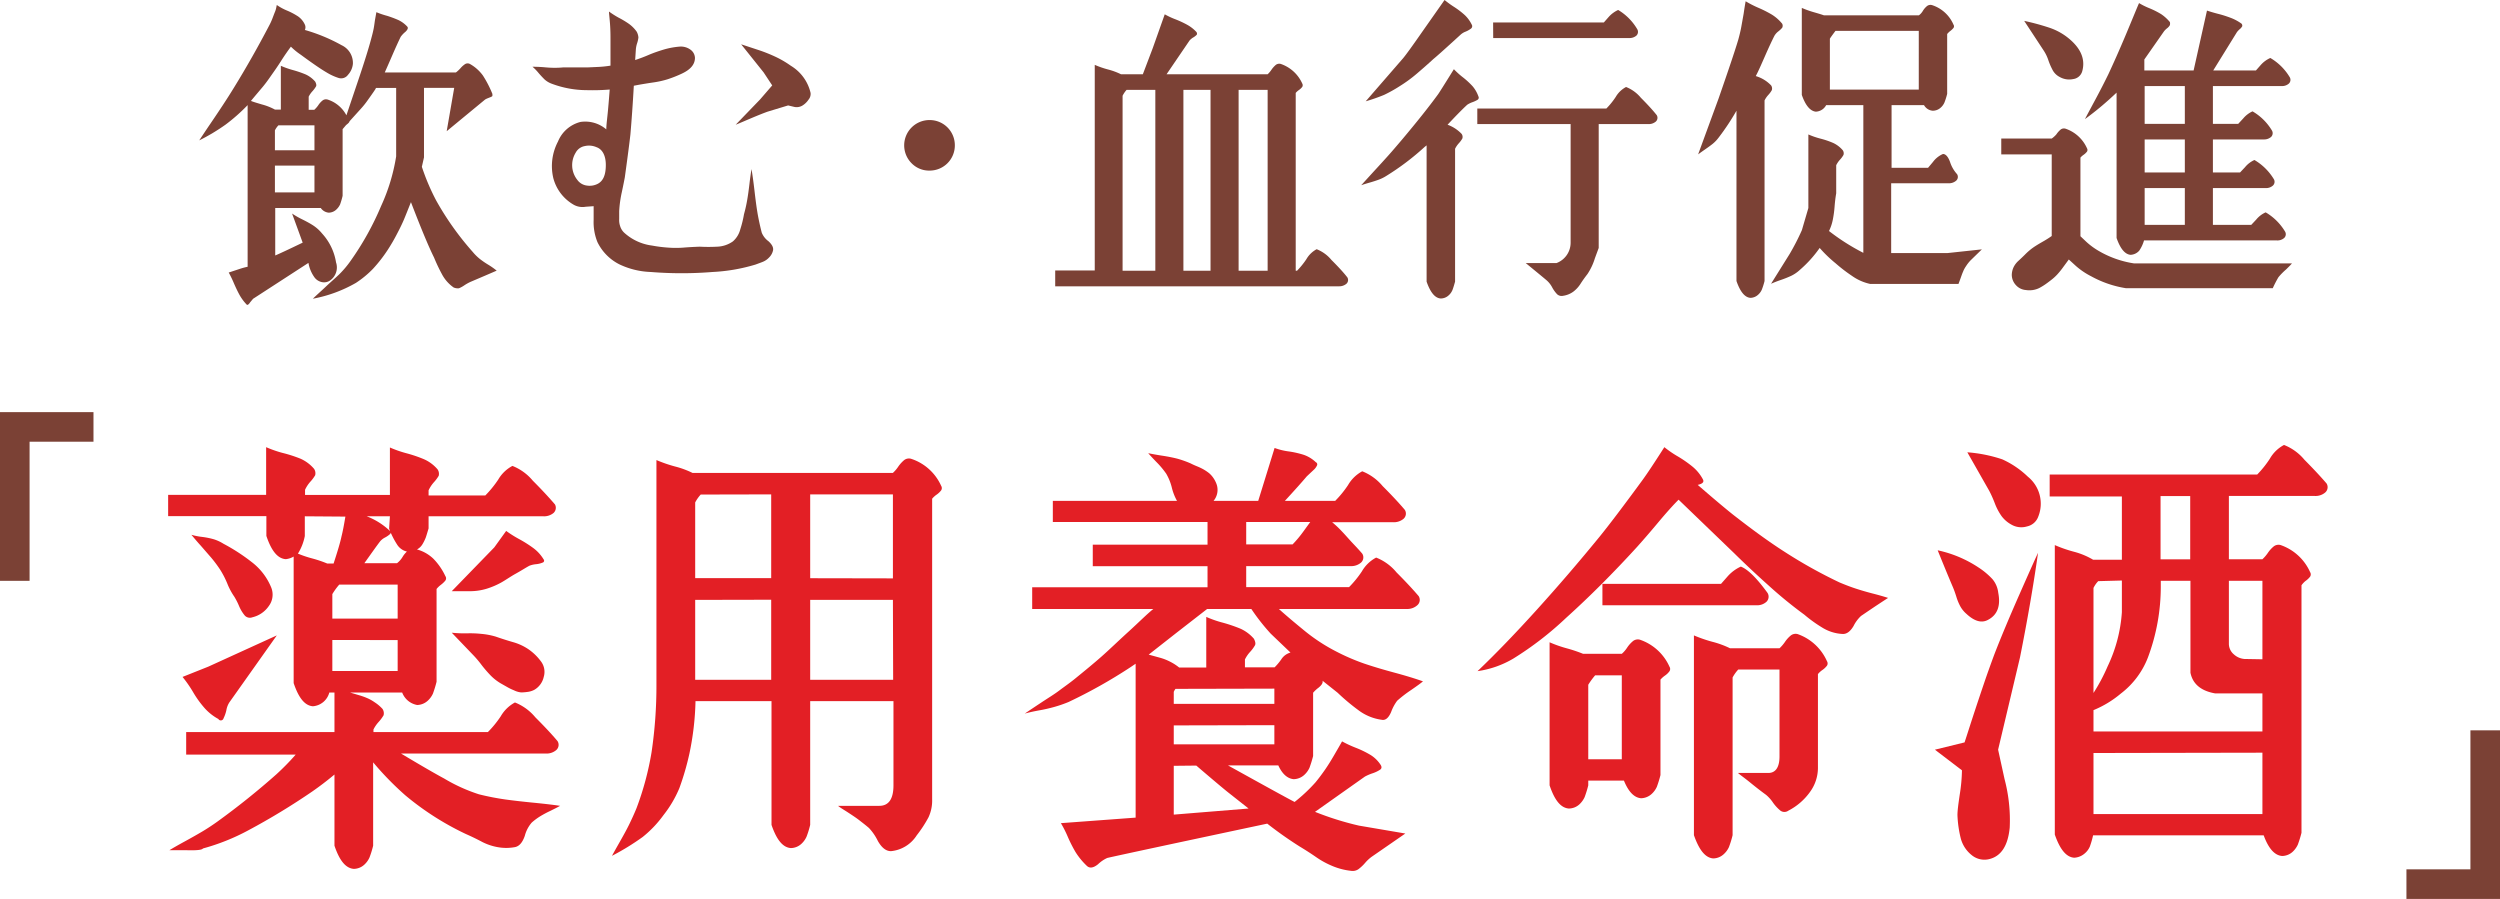
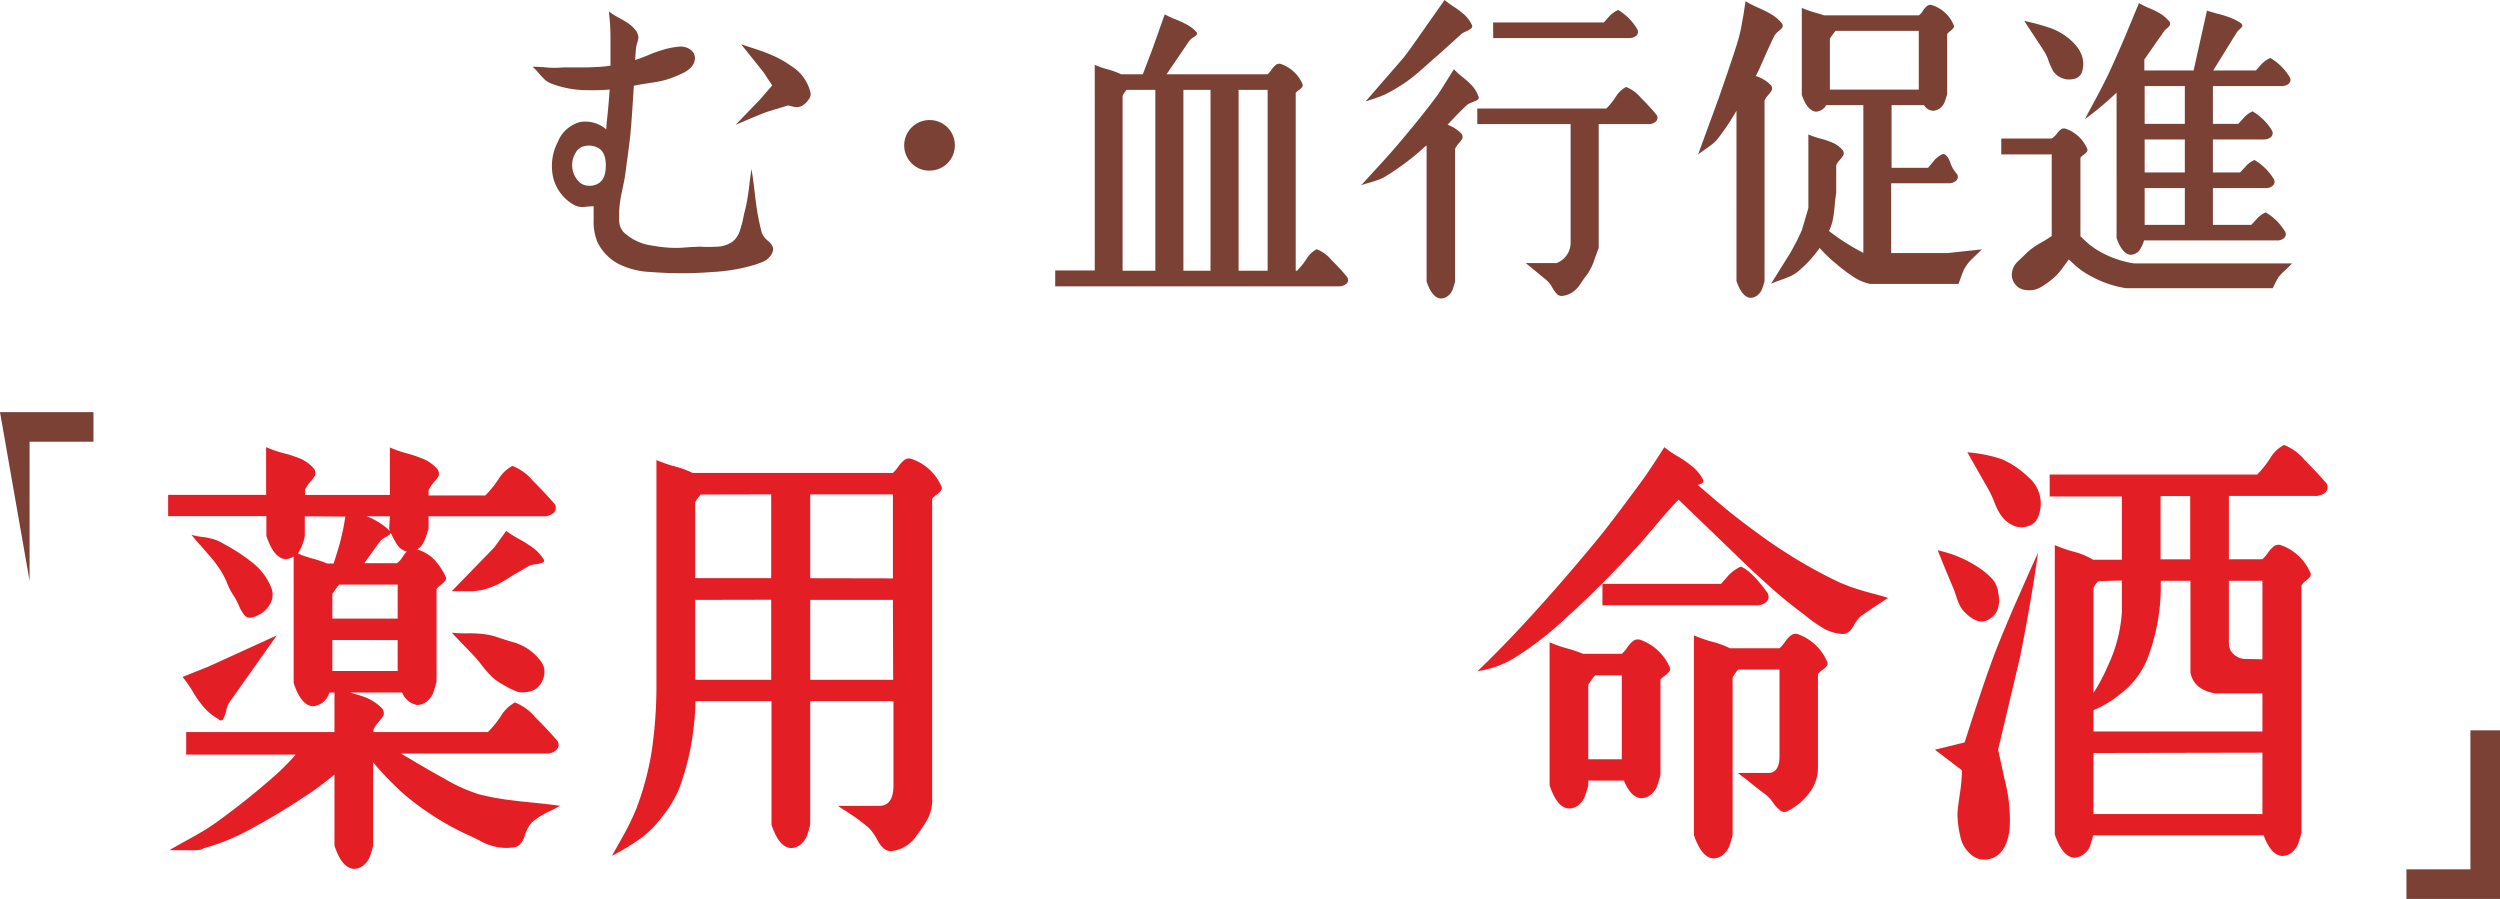
<svg xmlns="http://www.w3.org/2000/svg" viewBox="0 0 316.1 113.66">
  <defs>
    <style>.cls-1{fill:#7b4135;}.cls-2{fill:#e31f25;}</style>
  </defs>
  <title>recommend_title_sp</title>
  <g id="レイヤー_2" data-name="レイヤー 2">
    <g id="デザイン">
-       <path class="cls-1" d="M35,.63a6.59,6.59,0,0,0,1.3.71,8.7,8.7,0,0,1,1.38.73,2.52,2.52,0,0,1,.87,1.05.83.83,0,0,1,0,.67A21.77,21.77,0,0,1,43.2,5.72a2.47,2.47,0,0,1,1.42,2.36A2.39,2.39,0,0,1,44,9.46a1.06,1.06,0,0,1-1.18.4,7,7,0,0,1-1.54-.71c-.58-.34-1.26-.8-2.05-1.36S38.05,6.93,38,6.9a8.42,8.42,0,0,1-1.22-1c-.32.44-.73,1-1.23,1.79s-.9,1.34-1.2,1.77-.69,1-1.16,1.56-1,1.18-1.46,1.74c.18.08.65.23,1.4.45a7.35,7.35,0,0,1,1.64.65h.74V8.32A10.92,10.92,0,0,0,37,8.85a13.82,13.82,0,0,1,1.62.55,3.52,3.52,0,0,1,1.24.93c.13.26.17.46.1.59a3.58,3.58,0,0,1-.45.61,3.11,3.11,0,0,0-.48.69v1.66h.71a3.14,3.14,0,0,0,.5-.57,2.61,2.61,0,0,1,.55-.61.71.71,0,0,1,.61-.12,4.08,4.08,0,0,1,2.4,2l1.74-5.16C46.28,7.2,46.75,5.63,47,4.65c.1-.36.18-.71.24-1s.11-.7.17-1.11l.18-1A10,10,0,0,0,48.94,2a13.93,13.93,0,0,1,1.42.53,3.66,3.66,0,0,1,1.13.83c.15.16.07.39-.26.69a3.12,3.12,0,0,0-.57.61c-.32.66-.69,1.48-1.11,2.45s-.72,1.65-.9,2.05h9a4.12,4.12,0,0,0,.57-.53,2.8,2.8,0,0,1,.61-.54.62.62,0,0,1,.59,0,5.12,5.12,0,0,1,1.64,1.46,13.64,13.64,0,0,1,1.2,2.33c0,.11,0,.19,0,.26a.71.71,0,0,1-.26.15l-.35.14a1.9,1.9,0,0,0-.32.16l-4.85,4,.95-5.48H53.61v8.79l-.27,1.19a27.83,27.83,0,0,0,1.81,4.26,36.76,36.76,0,0,0,4.62,6.5,6.29,6.29,0,0,0,.9.89,10.49,10.49,0,0,0,1.13.77,9.6,9.6,0,0,1,1,.71l-1.46.63-1.85.79a5.6,5.6,0,0,0-.77.43,3.72,3.72,0,0,1-.69.38,1.33,1.33,0,0,1-.67-.1,4.74,4.74,0,0,1-1.48-1.68,21.24,21.24,0,0,1-1-2.11q-1-2-2.92-7c-.4,1-.69,1.74-.89,2.21s-.48,1.06-.85,1.76A22.93,22.93,0,0,1,49,31.63,18.3,18.3,0,0,1,47.15,34,12.47,12.47,0,0,1,45,35.77a17.28,17.28,0,0,1-5.44,2c.42-.42,1-.92,1.61-1.5s1.23-1.11,1.72-1.58a12.36,12.36,0,0,0,1.4-1.65,36.24,36.24,0,0,0,3.9-7,24,24,0,0,0,1.9-6.27V11.12H47.54l-.08.16c-.34.52-.69,1-1.06,1.52s-.73.91-1.07,1.28l-1.14,1.26c0,.1-.15.26-.43.47l-.44.52v8.43A9.76,9.76,0,0,1,43,25.85a2.09,2.09,0,0,1-.5.67,1.43,1.43,0,0,1-.94.37,1.37,1.37,0,0,1-1-.59H34.8v6c.4-.16,1.56-.7,3.47-1.62L36.93,27a10.48,10.48,0,0,0,1.31.75c.52.26,1,.52,1.38.77a5,5,0,0,1,1.1,1,7.07,7.07,0,0,1,1.77,3.66,2,2,0,0,1-.71,2.25,1.33,1.33,0,0,1-1.08.24,1.55,1.55,0,0,1-.93-.59A4.41,4.41,0,0,1,39,33.24l-7,4.54-.36.43c-.21.32-.37.41-.47.28a6,6,0,0,1-.89-1.21c-.22-.4-.45-.88-.69-1.43a14.2,14.2,0,0,0-.67-1.39L30.31,34a8.68,8.68,0,0,1,1-.27V13.29l0,0a22.54,22.54,0,0,1-2.78,2.46,24.52,24.52,0,0,1-3.34,2c.4-.6.88-1.33,1.46-2.18s1.1-1.63,1.56-2.33.94-1.45,1.44-2.27q2.25-3.66,4.38-7.73a7.74,7.74,0,0,0,.39-.84c.11-.28.22-.59.36-.93S34.94.87,35,.63Zm.2,15.22a2.7,2.7,0,0,0-.44.63V19h5V15.85Zm-.44,5.09v3.39h5V20.94Z" />
      <path class="cls-1" d="M67.33,8.44c.24,0,.8,0,1.68.08s1.62.06,2.23,0l1.61,0,1.52,0,1.32-.06a13.53,13.53,0,0,0,1.5-.16c0-.52,0-1.62,0-3.27,0-.53,0-1.18-.06-2S77,1.72,77,1.46a11.84,11.84,0,0,0,1.21.77A11.51,11.51,0,0,1,79.5,3a4.29,4.29,0,0,1,1,1,1.75,1.75,0,0,1,.22.75,3.71,3.71,0,0,1-.18.77,3.37,3.37,0,0,0-.15.85l-.08,1.22c.39-.13,1-.34,1.67-.63s1.4-.53,2-.71a9.91,9.91,0,0,1,2-.36,2.06,2.06,0,0,1,1.28.36,1.34,1.34,0,0,1,.61,1.06c0,.79-.5,1.46-1.66,2a15.47,15.47,0,0,1-1.79.71,11.42,11.42,0,0,1-1.72.39c-.55.08-1.19.18-1.93.31l-.63.12c-.13,2.34-.28,4.39-.43,6.15-.11,1-.35,2.84-.71,5.45-.06.31-.18.94-.38,1.87a14.66,14.66,0,0,0-.33,2.39c0,.39,0,.73,0,1a2.31,2.31,0,0,0,.12.89,1.9,1.9,0,0,0,.49.81,6.45,6.45,0,0,0,3.55,1.65,17.22,17.22,0,0,0,2.07.26,12.82,12.82,0,0,0,1.87,0c.58-.05,1.28-.09,2.09-.12a20.19,20.19,0,0,0,2.19,0,3.65,3.65,0,0,0,2-.67A3,3,0,0,0,93.6,29a13.63,13.63,0,0,0,.47-1.91,17.75,17.75,0,0,0,.41-1.83c.1-.57.19-1.23.28-2s.18-1.38.26-1.88c.13.74.25,1.63.37,2.66s.24,2,.37,2.78.32,1.69.56,2.61a2.52,2.52,0,0,0,.83,1.06c.47.42.67.82.59,1.18a1.8,1.8,0,0,1-.5.89,2.16,2.16,0,0,1-.71.51c-.22.1-.57.22-1,.38a22.51,22.51,0,0,1-5.44.94,48.49,48.49,0,0,1-7.81,0,10,10,0,0,1-3.91-.94,6.16,6.16,0,0,1-2.83-2.84,6.71,6.71,0,0,1-.48-2.8V26.07l-1,.07a2.28,2.28,0,0,1-1.62-.31,5.49,5.49,0,0,1-2.48-3.31,6.65,6.65,0,0,1,.59-4.62,4.18,4.18,0,0,1,2.84-2.48,4.08,4.08,0,0,1,3.27.94c0-.57.12-1.4.22-2.48s.16-1.93.21-2.56a26.06,26.06,0,0,1-2.87.08,12.72,12.72,0,0,1-4.5-.83,2.71,2.71,0,0,1-.87-.53c-.23-.23-.49-.5-.77-.83A6.23,6.23,0,0,0,67.33,8.44Zm5.45,10.88A3,3,0,0,0,73,22.75a1.75,1.75,0,0,0,1.19.71,2.23,2.23,0,0,0,1.41-.23c.69-.37,1-1.16,1-2.37s-.45-2-1.18-2.25a2.35,2.35,0,0,0-1.48-.14A1.63,1.63,0,0,0,72.78,19.32ZM93.71,5.6l2.09.69a19.07,19.07,0,0,1,2.08.81A12.5,12.5,0,0,1,100,8.32a5.43,5.43,0,0,1,2.49,3.43,1.12,1.12,0,0,1-.26.85,2.48,2.48,0,0,1-.81.77,1.43,1.43,0,0,1-1.1.12l-.67-.16-2.6.79c-.58.21-1.3.5-2.15.86s-1.48.64-1.88.79l3.08-3.19,1.54-1.78L96.55,9.15Z" />
      <path class="cls-1" d="M115.26,20.64a3.2,3.2,0,0,1,2.27-5.46,3.18,3.18,0,0,1,3.2,3.2,3.18,3.18,0,0,1-3.2,3.19A3.09,3.09,0,0,1,115.26,20.64Z" />
      <path class="cls-1" d="M147.27,1.81a9.93,9.93,0,0,0,1.4.65,12.54,12.54,0,0,1,1.45.68,4.69,4.69,0,0,1,1.17.92c.08.16.08.28,0,.36a2,2,0,0,1-.44.33,1.89,1.89,0,0,0-.45.38L147.5,9.39h12.78a3.33,3.33,0,0,0,.49-.58,3.12,3.12,0,0,1,.55-.61.72.72,0,0,1,.61-.12,4.61,4.61,0,0,1,2.73,2.49.42.42,0,0,1,0,.41,1.81,1.81,0,0,1-.42.4,2,2,0,0,0-.41.37V34.23H164a10.13,10.13,0,0,0,1.18-1.46,3.28,3.28,0,0,1,1.3-1.26,4.65,4.65,0,0,1,1.87,1.36c.83.83,1.51,1.56,2,2.19a.64.64,0,0,1-.11.82,1.4,1.4,0,0,1-.95.32H133.42v-2h5V8.2a11.46,11.46,0,0,0,1.7.59,8.59,8.59,0,0,1,1.62.6h2.76l1.26-3.32Zm-4.82,9.55a3.29,3.29,0,0,0-.51.75V34.23h4.14V11.36Zm7.18,0V34.23h3.43V11.36Zm10.65,22.87V11.36h-3.67V34.23Z" />
      <path class="cls-1" d="M183.83,8.75A10.23,10.23,0,0,0,185,9.8a10.09,10.09,0,0,1,1.19,1.1,4.07,4.07,0,0,1,.74,1.29.32.32,0,0,1-.11.43,3.57,3.57,0,0,1-.67.31,2.88,2.88,0,0,0-.64.32c-.63.58-1.45,1.42-2.48,2.52a4.65,4.65,0,0,1,1.77,1.15.65.65,0,0,1,.1.59,3.27,3.27,0,0,1-.45.61,3,3,0,0,0-.47.69v16.8c-.14.5-.25.86-.34,1.08a1.82,1.82,0,0,1-.49.67,1.47,1.47,0,0,1-1,.38q-1.06-.08-1.77-2.13V18.38l-.24.19a32.34,32.34,0,0,1-4.85,3.67,4.92,4.92,0,0,1-1,.49c-.32.12-.7.24-1.12.36s-.77.23-1.06.33l1.67-1.83c.65-.7,1.23-1.34,1.76-1.93s1.07-1.23,1.65-1.91q2.93-3.48,4.62-5.8C181.9,11.84,182.57,10.78,183.83,8.75ZM182.65,0a12.45,12.45,0,0,0,1.26.91,10.43,10.43,0,0,1,1.3,1,4.16,4.16,0,0,1,.87,1.19.38.38,0,0,1-.08.51,3,3,0,0,1-.69.39,2,2,0,0,0-.65.4q-2.81,2.57-3.43,3.07c-.66.61-1.35,1.21-2.06,1.82a17.68,17.68,0,0,1-2.2,1.61A17.47,17.47,0,0,1,175,12a22.61,22.61,0,0,1-2.32.81l4.73-5.45c.37-.44,1.2-1.59,2.48-3.43Zm4.14,13.72h16.32a9.49,9.49,0,0,0,1.18-1.46A3.28,3.28,0,0,1,205.6,11a4.65,4.65,0,0,1,1.87,1.36c.83.83,1.5,1.56,2,2.19a.64.64,0,0,1-.12.83,1.38,1.38,0,0,1-.95.31h-6.26V31.35l-.48,1.3a7.58,7.58,0,0,1-.94,2c-.35.45-.64.86-.87,1.22a3.8,3.8,0,0,1-.91,1,2.85,2.85,0,0,1-1.3.53.83.83,0,0,1-.77-.21,4,4,0,0,1-.61-.85,3.14,3.14,0,0,0-.63-.83c-.29-.26-1.2-1-2.72-2.25h3.9a2.75,2.75,0,0,0,1.78-2.6V15.69H186.79Zm2-10.88h14l.59-.67a3.61,3.61,0,0,1,1.22-.91A6.85,6.85,0,0,1,207,3.67a.66.66,0,0,1-.09.83,1.32,1.32,0,0,1-.93.31H188.8Z" />
      <path class="cls-1" d="M220.72.16a13.25,13.25,0,0,0,1.62.83,14.85,14.85,0,0,1,1.7.86A5.35,5.35,0,0,1,225.34,3a.56.56,0,0,1,0,.51,3.45,3.45,0,0,1-.5.47,1.92,1.92,0,0,0-.49.56c-.32.63-.71,1.47-1.18,2.54S222.33,9,222,9.62a4.37,4.37,0,0,1,1.94,1.18.7.7,0,0,1,.09.6,3.27,3.27,0,0,1-.45.61,2.9,2.9,0,0,0-.47.69V35.53a9,9,0,0,1-.34,1.08,1.82,1.82,0,0,1-.49.67,1.47,1.47,0,0,1-.95.38q-1.06-.07-1.77-2.13V14a30.16,30.16,0,0,1-2.25,3.39,4.39,4.39,0,0,1-.75.79c-.26.21-.58.44-.94.69s-.67.47-.91.65l2.6-7.1q2-5.76,2.49-7.45c.15-.55.28-1.08.37-1.58l.3-1.68C220.55,1.14,220.64.6,220.72.16Zm7.93,26.14V17a10,10,0,0,0,1.54.53,10.7,10.7,0,0,1,1.61.55A3.58,3.58,0,0,1,233,19a.68.68,0,0,1,.09.59,3.27,3.27,0,0,1-.45.61,3,3,0,0,0-.47.69v3.55c-.08.45-.15,1-.2,1.62a13.63,13.63,0,0,1-.22,1.67,5.84,5.84,0,0,1-.49,1.48,27.15,27.15,0,0,0,4.34,2.76V13.29H230.9a1.55,1.55,0,0,1-1.31.83Q228.52,14,227.82,12V1a12.38,12.38,0,0,0,1.54.55q.94.27,1.26.39h12a1.84,1.84,0,0,0,.51-.57,2.38,2.38,0,0,1,.53-.61.72.72,0,0,1,.61-.12A4.43,4.43,0,0,1,247,3.12a.36.36,0,0,1,0,.41,2.23,2.23,0,0,1-.41.39,2.37,2.37,0,0,0-.39.38v7.57a9,9,0,0,1-.34,1.08,1.82,1.82,0,0,1-.49.67,1.47,1.47,0,0,1-1,.38,1.39,1.39,0,0,1-1.1-.71h-4.1v7.93h4.61l.63-.75a3.1,3.1,0,0,1,1.26-1c.37,0,.67.4.89,1a4.22,4.22,0,0,0,.89,1.55.64.64,0,0,1-.12.83,1.38,1.38,0,0,1-1,.32h-7.21V32h7.1l4.37-.47-.69.67-.73.71a4.66,4.66,0,0,0-.59.75,3.32,3.32,0,0,0-.37.69c-.1.22-.19.48-.3.79s-.2.55-.28.76H236.46a6.24,6.24,0,0,1-2.27-1,20,20,0,0,1-2.11-1.62,16.1,16.1,0,0,1-2-1.93,15.09,15.09,0,0,1-2.49,2.76,4.47,4.47,0,0,1-1.08.75,12.46,12.46,0,0,1-1.32.53c-.5.17-.92.34-1.26.49l2.36-3.78a29.53,29.53,0,0,0,1.54-3Zm3.43-22.4c-.42.56-.66.89-.71,1v6.43h11.24V3.9Z" />
      <path class="cls-1" d="M288.08,35.06a14.13,14.13,0,0,0-.71,1.38H268.8a13.44,13.44,0,0,1-4.38-1.5,9.34,9.34,0,0,1-1.93-1.3l-.91-.83-.67.91a10.29,10.29,0,0,1-.75.94,6,6,0,0,1-.82.75c-.27.21-.52.4-.77.57a7.45,7.45,0,0,1-.73.44,2.81,2.81,0,0,1-.79.25,3,3,0,0,1-.91,0,1.87,1.87,0,0,1-1.24-.61,1.93,1.93,0,0,1-.53-1.28,2.39,2.39,0,0,1,.23-1,2.7,2.7,0,0,1,.61-.8c.25-.23.52-.48.81-.77a7.94,7.94,0,0,1,1-.87c.34-.24.75-.49,1.24-.77a13.08,13.08,0,0,0,1.16-.73V19.52h-6.38v-2h6.38A3.54,3.54,0,0,0,260,17a2.92,2.92,0,0,1,.55-.62.68.68,0,0,1,.61-.11,4.58,4.58,0,0,1,2.72,2.48.4.4,0,0,1,0,.42,2,2,0,0,1-.41.39,2.08,2.08,0,0,0-.42.37v9.94l.75.71a9,9,0,0,0,1.5,1.11,12.56,12.56,0,0,0,4.5,1.61h20c-.13.16-.39.42-.77.79A8,8,0,0,0,288.08,35.06ZM255.94,2.64a29.84,29.84,0,0,1,3.14.85A7.67,7.67,0,0,1,261.74,5q2.13,1.85,1.54,4a1.37,1.37,0,0,1-1.16,1,2.41,2.41,0,0,1-1.68-.26,2.09,2.09,0,0,1-.89-.85A8.45,8.45,0,0,1,259,7.63a5.18,5.18,0,0,0-.57-1.2ZM270.46.39a9.07,9.07,0,0,0,1.36.67,10.66,10.66,0,0,1,1.44.73,5.21,5.21,0,0,1,1.1,1,.85.85,0,0,1,0,.39,1.35,1.35,0,0,1-.36.4,2.25,2.25,0,0,0-.39.39l-2.48,3.55V8.91h6.23l1.69-7.57c.4.13.89.28,1.48.43s1.11.33,1.56.5a5.91,5.91,0,0,1,1.34.73.41.41,0,0,1,.08.31,1.2,1.2,0,0,1-.32.38,2.52,2.52,0,0,0-.35.37l-3,4.85h5.4l.59-.67a3.54,3.54,0,0,1,1.23-.91,6.94,6.94,0,0,1,2.44,2.41.65.65,0,0,1-.1.83,1.28,1.28,0,0,1-.92.31H279.8v4.78H283l.63-.68a3.32,3.32,0,0,1,1.18-.9,6.88,6.88,0,0,1,2.44,2.4.66.66,0,0,1-.09.83,1.33,1.33,0,0,1-.93.32H279.8v4.18h3.43l.63-.67a3.27,3.27,0,0,1,1.19-.91,7,7,0,0,1,2.44,2.4.65.65,0,0,1-.1.83,1.29,1.29,0,0,1-.92.32H279.8v4.65h4.85l.63-.67a3.27,3.27,0,0,1,1.19-.91,6.94,6.94,0,0,1,2.44,2.41.65.65,0,0,1-.1.83,1.28,1.28,0,0,1-.92.31h-16.8a4.4,4.4,0,0,1-.61,1.3,1.55,1.55,0,0,1-1.09.52q-1.06-.09-1.77-2.13V11.71a39,39,0,0,1-4,3.35c.16-.31.59-1.12,1.29-2.42s1.25-2.39,1.67-3.25c.63-1.35,1.37-3,2.21-5S270.17,1.05,270.46.39Zm.71,10.49v4.78h5.08V10.88Zm0,6.75v4.18h5.08V17.63Zm0,6.15v4.65h5.08V23.78Z" />
-       <path class="cls-1" d="M0,52.11H11.82v3.74H3.74V73.44H0Z" />
+       <path class="cls-1" d="M0,52.11H11.82v3.74H3.74V73.44Z" />
      <path class="cls-2" d="M33.65,56.54a14.51,14.51,0,0,0,2.09.73A17,17,0,0,1,38,58a4.81,4.81,0,0,1,1.71,1.28,1,1,0,0,1,.14.81,4.88,4.88,0,0,1-.63.84,4.14,4.14,0,0,0-.65,1v.65H49.3v-6a14.51,14.51,0,0,0,2.09.73,17,17,0,0,1,2.23.76,4.81,4.81,0,0,1,1.71,1.28,1,1,0,0,1,.14.81,4.88,4.88,0,0,1-.63.84,4.14,4.14,0,0,0-.65,1v.65h7.17a13.57,13.57,0,0,0,1.63-2,4.54,4.54,0,0,1,1.8-1.74,6.39,6.39,0,0,1,2.58,1.87c1.14,1.14,2.07,2.15,2.8,3A.89.89,0,0,1,70,64.85a1.87,1.87,0,0,1-1.3.43H54.19v1.53c-.15.5-.26.88-.35,1.14a5.32,5.32,0,0,1-.41.84,1.72,1.72,0,0,1-.71.68,4.88,4.88,0,0,1,2.07,1.17,8,8,0,0,1,1.52,2.2.49.49,0,0,1,0,.57,3.37,3.37,0,0,1-.57.54,3,3,0,0,0-.54.52V86.2a14.69,14.69,0,0,1-.46,1.5,2.77,2.77,0,0,1-.68.92,2.05,2.05,0,0,1-1.31.52,2.5,2.5,0,0,1-1.9-1.58H44.25l1.11.33c.38.11.72.23,1,.35a5.18,5.18,0,0,1,1,.55,5,5,0,0,1,1,.84,1,1,0,0,1,.14.81,5.25,5.25,0,0,1-.63.85,4.12,4.12,0,0,0-.65.95v.32H61.69a13,13,0,0,0,1.63-2,4.59,4.59,0,0,1,1.79-1.74,6.45,6.45,0,0,1,2.58,1.88c1.14,1.14,2.08,2.14,2.8,3a.88.88,0,0,1-.16,1.14,1.89,1.89,0,0,1-1.3.44H50.71q3.81,2.28,5.44,3.15a21.15,21.15,0,0,0,4.4,2,32.64,32.64,0,0,0,3.31.65c1,.14,2.24.28,3.56.41s2.46.26,3.4.4c-.33.19-.74.39-1.22.63a13.38,13.38,0,0,0-1.28.68,7.67,7.67,0,0,0-1.09.81,4.14,4.14,0,0,0-.87,1.66c-.29.85-.7,1.33-1.25,1.44a6,6,0,0,1-2.2,0,7,7,0,0,1-1.93-.65c-.58-.31-1.27-.65-2.06-1a35.58,35.58,0,0,1-7.66-4.89,38.39,38.39,0,0,1-4.08-4.18v10.54a12.2,12.2,0,0,1-.46,1.49,2.75,2.75,0,0,1-.68.93,2,2,0,0,1-1.3.51c-1-.07-1.8-1-2.45-2.93v-9c-1,.84-1.94,1.54-2.77,2.12A86.4,86.4,0,0,1,31.37,105a27,27,0,0,1-5.71,2.28c-.11.19-.81.26-2.12.22l-2.12,0q.82-.5,2-1.14c.8-.44,1.51-.84,2.12-1.2s1.25-.78,1.91-1.25a95.29,95.29,0,0,0,7.49-6,31.32,31.32,0,0,0,2.45-2.5H23.54V92.56H42.29v-5h-.65a2.34,2.34,0,0,1-2.07,1.74c-1-.07-1.79-1-2.44-2.93v-16a2.41,2.41,0,0,1-1,.33c-1-.07-1.8-1-2.45-2.94v-2.5H21.26V62.57H33.65Zm-6,34.39a6.43,6.43,0,0,1-1.79-1.41,12.84,12.84,0,0,1-1.44-2,15.19,15.19,0,0,0-1.34-1.93l3.26-1.3L35,80.34l-6,8.47a2.67,2.67,0,0,0-.38,1,4.43,4.43,0,0,1-.35,1A.36.36,0,0,1,27.62,90.93ZM24.2,67.62a8.42,8.42,0,0,0,1.38.27,9.72,9.72,0,0,1,1.47.3,5.37,5.37,0,0,1,1.22.57,24,24,0,0,1,3.56,2.31A7.73,7.73,0,0,1,34.3,74.3,2.4,2.4,0,0,1,34,76.61a3.49,3.49,0,0,1-2.09,1.44.88.88,0,0,1-.95-.21,4.74,4.74,0,0,1-.74-1.23,8.92,8.92,0,0,0-.59-1.16,8.27,8.27,0,0,1-.9-1.69,11.45,11.45,0,0,0-.9-1.74,16.49,16.49,0,0,0-1.11-1.49L25.39,69C24.92,68.49,24.52,68,24.2,67.62Zm14.34-2.34v2.5A6.52,6.52,0,0,1,37.67,70a13.86,13.86,0,0,0,1.85.62,15.16,15.16,0,0,1,1.85.63h.81c.51-1.56.85-2.7,1-3.43.15-.58.31-1.41.49-2.5Zm4.35,8.64a8.56,8.56,0,0,0-.87,1.2v3.1h8.26v-4.3Zm-.87,7v3.92h8.26V80.93ZM49.3,65.28H46.37a8.94,8.94,0,0,1,2.93,1.85c.14.15.15.28,0,.41a2.91,2.91,0,0,1-.63.43,2,2,0,0,0-.6.47c-.47.61-1.12,1.54-2,2.77h4.13a2.83,2.83,0,0,0,.7-.79,3,3,0,0,1,.55-.68,2,2,0,0,1-1.25-.9,10.43,10.43,0,0,1-1-2ZM64,67.13a14.56,14.56,0,0,0,1.69,1.06,15.47,15.47,0,0,1,1.76,1.12,5,5,0,0,1,1.28,1.41.25.25,0,0,1-.11.41,2.88,2.88,0,0,1-.87.21,3.18,3.18,0,0,0-.81.19c-.48.26-1,.6-1.72,1s-1.27.8-1.82,1.11a9.7,9.7,0,0,1-1.84.79,7.13,7.13,0,0,1-2.18.32H57.12l5.38-5.54ZM57.12,80a15.5,15.5,0,0,0,1.93.08,13.2,13.2,0,0,1,1.74.06,9.3,9.3,0,0,1,1.88.35c.83.29,1.57.52,2.23.71a6.71,6.71,0,0,1,1.87.86,6.61,6.61,0,0,1,1.6,1.53,2.19,2.19,0,0,1,.38,2,2.51,2.51,0,0,1-1.19,1.63,2.46,2.46,0,0,1-.9.27,6.14,6.14,0,0,1-.76.06,2.62,2.62,0,0,1-.92-.27,6.49,6.49,0,0,1-.76-.36l-.9-.51a6.26,6.26,0,0,1-1.28-1,16,16,0,0,1-1.11-1.28,13.77,13.77,0,0,0-1-1.2Z" />
      <path class="cls-2" d="M83,86.53V58.17a17.83,17.83,0,0,0,2.34.81,11.35,11.35,0,0,1,2.23.82h25.32a4.32,4.32,0,0,0,.68-.79,4.06,4.06,0,0,1,.76-.84,1,1,0,0,1,.84-.17A6.3,6.3,0,0,1,119,61.43a.53.53,0,0,1,0,.57,2.5,2.5,0,0,1-.57.54,2.75,2.75,0,0,0-.57.52v38a5,5,0,0,1-.46,2.28,15.6,15.6,0,0,1-1.49,2.28,4.34,4.34,0,0,1-3.26,2c-.62,0-1.17-.43-1.66-1.3a6.65,6.65,0,0,0-1.12-1.63c-.43-.37-.85-.69-1.25-1s-.85-.6-1.35-.93-1-.61-1.31-.87h5.22c1.19,0,1.79-.87,1.79-2.6V88.65H102.44V104.3a11.64,11.64,0,0,1-.46,1.49,2.75,2.75,0,0,1-.68.93,2,2,0,0,1-1.3.51c-1-.07-1.79-1-2.45-2.93V88.65H87.94a35.74,35.74,0,0,1-.77,6.63,33.79,33.79,0,0,1-1.27,4.37,14.48,14.48,0,0,1-2,3.4,14.16,14.16,0,0,1-2.63,2.77,31.09,31.09,0,0,1-3.89,2.39c.29-.54.66-1.19,1.09-1.95s.81-1.45,1.11-2.07.61-1.29.9-2a37.2,37.2,0,0,0,1.9-7.06A57.14,57.14,0,0,0,83,86.53Zm5.6-24a4.64,4.64,0,0,0-.7,1v9.57h9.61V62.51Zm-.7,13.32v10.1h9.61V75.83Zm25-2.72V62.51H102.44v10.6Zm0,2.72H102.44v10.1h10.49Z" />
-       <path class="cls-2" d="M145.18,57.3c.47.1,1.07.21,1.79.32s1.36.24,1.91.38a13.14,13.14,0,0,1,1.68.6c.29.15.57.27.84.38a7.18,7.18,0,0,1,.79.38,6.19,6.19,0,0,1,.68.46,3.12,3.12,0,0,1,.54.6,3.48,3.48,0,0,1,.41.79,2.16,2.16,0,0,1-.38,2.12h5.65l2.07-6.69a8.2,8.2,0,0,0,1.79.44,11.69,11.69,0,0,1,1.9.43,4.2,4.2,0,0,1,1.52.93.3.3,0,0,1,.14.43,1.69,1.69,0,0,1-.3.44l-.49.46-.49.46c-.58.69-1.5,1.72-2.77,3.1h6.36a13,13,0,0,0,1.63-2,4.59,4.59,0,0,1,1.79-1.74,6.39,6.39,0,0,1,2.58,1.87c1.14,1.14,2.08,2.15,2.8,3a.88.88,0,0,1-.16,1.14,1.89,1.89,0,0,1-1.3.43h-7.72a12.8,12.8,0,0,1,1.22,1.15c.42.43.9,1,1.44,1.57s.93,1,1.14,1.25a.88.88,0,0,1-.16,1.14,1.89,1.89,0,0,1-1.3.44H157.57v2.66h13a13,13,0,0,0,1.63-2A4.54,4.54,0,0,1,174,70.5a6.34,6.34,0,0,1,2.58,1.88c1.14,1.14,2.07,2.14,2.8,3a.89.89,0,0,1-.17,1.14A1.88,1.88,0,0,1,178,77H161.7c1,.9,2.15,1.86,3.4,2.88A22.73,22.73,0,0,0,169,82.4a26.67,26.67,0,0,0,3.48,1.5c1.12.38,2.39.76,3.8,1.14s2.63.75,3.64,1.11c-.25.22-.75.58-1.49,1.09a15.91,15.91,0,0,0-1.77,1.36,5.56,5.56,0,0,0-.76,1.41c-.32.76-.72,1.1-1.19,1a6.28,6.28,0,0,1-3-1.25,26.39,26.39,0,0,1-2.58-2.17l-1.91-1.52c.08.25-.09.54-.49.87a4.36,4.36,0,0,0-.7.65v8a15.16,15.16,0,0,1-.46,1.49,2.77,2.77,0,0,1-.68.92,2.05,2.05,0,0,1-1.31.52c-.79-.07-1.45-.65-1.95-1.74h-6.36q7.44,4.13,8.42,4.62a20.67,20.67,0,0,0,2.66-2.5c.44-.54.84-1.08,1.2-1.6s.74-1.13,1.14-1.82.74-1.27,1-1.74a14.84,14.84,0,0,0,1.74.81,12.31,12.31,0,0,1,1.85.9,4.07,4.07,0,0,1,1.3,1.28c.15.25.12.45-.08.59a4.14,4.14,0,0,1-1,.47,6,6,0,0,0-.92.4l-6.31,4.46a37.8,37.8,0,0,0,5.55,1.74l5.87,1-4.24,2.93a4.93,4.93,0,0,0-.85.79,5.39,5.39,0,0,1-.84.79,1.28,1.28,0,0,1-.92.21,8.47,8.47,0,0,1-2.39-.62,10.82,10.82,0,0,1-2-1.09c-.59-.41-1.31-.88-2.14-1.38a48.89,48.89,0,0,1-4.08-2.88Q142.08,108,140,108.48a4.22,4.22,0,0,0-1.16.79c-.6.49-1.08.55-1.44.19a9,9,0,0,1-1.42-1.74,18,18,0,0,1-.95-1.87,14.46,14.46,0,0,0-.89-1.77l9.45-.7V83.92l-.65.44a63.88,63.88,0,0,1-7.83,4.4,15.91,15.91,0,0,1-1.79.62,19.21,19.21,0,0,1-1.93.44c-.7.13-1.31.26-1.82.41.58-.4,1.29-.87,2.12-1.42s1.58-1,2.23-1.49,1.32-.95,2-1.5c1.23-1,2.34-1.91,3.34-2.79s2.15-2,3.45-3.18S145,77.66,145.83,77H130.51V74.25h22.17V71.59H138.17V68.87h14.51V66H133.12V63.33h15.7a6.66,6.66,0,0,1-.65-1.66,6.7,6.7,0,0,0-.71-1.77,10.81,10.81,0,0,0-1.25-1.49C145.67,57.85,145.33,57.48,145.18,57.3ZM152.63,77l-3.86,3-3.53,2.77,1.38.38a6.56,6.56,0,0,1,1.28.49,6.34,6.34,0,0,1,1.19.76h3.43V78a13.39,13.39,0,0,0,2.09.73,19.19,19.19,0,0,1,2.23.76,4.93,4.93,0,0,1,1.71,1.28c.18.36.23.63.13.82a4.67,4.67,0,0,1-.62.84,4,4,0,0,0-.65.95v1h3.75a7.55,7.55,0,0,0,.84-1,2,2,0,0,1,1.17-.87l-2.5-2.39A26.19,26.19,0,0,1,158.22,77Zm-4,10.1a1.78,1.78,0,0,0-.22.38V89h12.72V87.07Zm-.22,4.62v2.39h12.72V91.69Zm0,5.11V103l9.46-.77-2.61-2.06c-.54-.43-1.89-1.56-4-3.37ZM165.67,66h-8.1v2.83h5.87a14.69,14.69,0,0,0,1.36-1.63Z" />
      <path class="cls-2" d="M210.44,56.54a13.16,13.16,0,0,0,1.74,1.19A15.29,15.29,0,0,1,214,59a5.36,5.36,0,0,1,1.31,1.6c.18.33,0,.56-.65.71q2.82,2.45,4.45,3.75,3.75,2.93,6.47,4.67a61.1,61.1,0,0,0,7,3.91c.69.29,1.36.55,2,.76s1.37.43,2.15.63,1.45.39,2,.57c-1.84,1.19-3,2-3.42,2.28a4.39,4.39,0,0,0-.95,1.28c-.42.7-.86,1-1.33,1a5.35,5.35,0,0,1-2.58-.78,17.34,17.34,0,0,1-2.31-1.66A54.84,54.84,0,0,1,223.59,74q-2.24-2-4.35-4.08l-7-6.74c-.69.69-1.57,1.67-2.63,2.94s-1.93,2.26-2.59,3q-4.56,5-9,9a41.25,41.25,0,0,1-6.69,5.16,12.25,12.25,0,0,1-4.51,1.58q3.43-3.27,7.5-7.77t7.94-9.24q1.85-2.28,5.43-7.17C208.26,59.9,209.17,58.53,210.44,56.54ZM200.17,82.67h4.89a3.71,3.71,0,0,0,.68-.79,3.8,3.8,0,0,1,.76-.84,1,1,0,0,1,.84-.16,6.33,6.33,0,0,1,3.75,3.42.53.53,0,0,1,0,.57,2.32,2.32,0,0,1-.57.55,3.08,3.08,0,0,0-.57.51V98a14.32,14.32,0,0,1-.46,1.49,2.77,2.77,0,0,1-.68.92,2.05,2.05,0,0,1-1.31.52c-.87-.07-1.59-.81-2.17-2.23h-4.51v.6a13.56,13.56,0,0,1-.46,1.49,2.9,2.9,0,0,1-.68.93,2,2,0,0,1-1.31.51c-1-.07-1.79-1-2.44-2.93V81.21a15.74,15.74,0,0,0,2.23.78A18.47,18.47,0,0,1,200.17,82.67Zm1.52,2.72a9.36,9.36,0,0,0-.87,1.19V96h4.24V85.39Zm.92-11.57h15l.82-.93a5,5,0,0,1,1.68-1.25c.87.33,2,1.43,3.37,3.32a.9.9,0,0,1-.14,1.14,1.76,1.76,0,0,1-1.27.43H202.61ZM225,95.66v-11h-5.22a4.91,4.91,0,0,0-.71,1V105.6a12.49,12.49,0,0,1-.46,1.5,2.73,2.73,0,0,1-.68.92,2,2,0,0,1-1.3.52c-1-.07-1.79-1.05-2.45-2.94V80.34a17.83,17.83,0,0,0,2.34.81,11.61,11.61,0,0,1,2.23.82H225a4.75,4.75,0,0,0,.68-.79,3.8,3.8,0,0,1,.76-.84,1,1,0,0,1,.84-.17A6.35,6.35,0,0,1,231,83.6a.53.53,0,0,1,0,.57,2.5,2.5,0,0,1-.57.54,2.75,2.75,0,0,0-.57.52v11.9a5.18,5.18,0,0,1-1,3,7.67,7.67,0,0,1-2.74,2.37.85.85,0,0,1-1,0,5.26,5.26,0,0,1-.93-1,4.67,4.67,0,0,0-.89-1c-.55-.4-1.23-.92-2-1.55s-1.33-1-1.55-1.22h3.75C224.46,97.78,225,97.07,225,95.66Z" />
      <path class="cls-2" d="M244.65,94.79l3.75-.92c.33-1,.72-2.24,1.19-3.67s.9-2.71,1.28-3.83.81-2.32,1.28-3.59q1.24-3.21,3.23-7.72t2.31-5.16q-.87,6.15-2.28,13.21l-2.77,11.68.81,3.7a20.32,20.32,0,0,1,.66,6.14c-.22,2.31-1.09,3.64-2.61,4a2.52,2.52,0,0,1-2.2-.51,4,4,0,0,1-1.39-2.15,14.28,14.28,0,0,1-.41-2.91c0-.56.12-1.45.3-2.66a21.25,21.25,0,0,0,.27-3ZM245,69.58a15,15,0,0,1,5.16,2.17,9.31,9.31,0,0,1,1.76,1.47,3.23,3.23,0,0,1,.74,1.74c.32,1.66-.11,2.8-1.31,3.42-.79.43-1.7.18-2.71-.76a3.54,3.54,0,0,1-.76-.92,6.54,6.54,0,0,1-.52-1.25c-.16-.51-.3-.89-.41-1.15S246.21,72.58,245,69.58Zm3.75-12.39a17.91,17.91,0,0,1,4.42.89,11.44,11.44,0,0,1,3.24,2.2,4.38,4.38,0,0,1,1.3,5.06,1.93,1.93,0,0,1-1.41,1.22,2.5,2.5,0,0,1-2-.24,3.85,3.85,0,0,1-1.22-1.06,7.26,7.26,0,0,1-.87-1.66,15,15,0,0,0-.68-1.52ZM259.16,60H285.4A13,13,0,0,0,287,58a4.47,4.47,0,0,1,1.79-1.74,6.39,6.39,0,0,1,2.58,1.87c1.14,1.15,2.07,2.15,2.8,3a.89.89,0,0,1-.17,1.14,1.88,1.88,0,0,1-1.3.44H281.82v8h4.24a4.75,4.75,0,0,0,.68-.79,3.8,3.8,0,0,1,.76-.84,1,1,0,0,1,.84-.17,6.35,6.35,0,0,1,3.75,3.43.53.53,0,0,1,0,.57,2.5,2.5,0,0,1-.57.54A2.75,2.75,0,0,0,291,74v31.3a14.32,14.32,0,0,1-.46,1.49,2.9,2.9,0,0,1-.68.93,2,2,0,0,1-1.31.51c-.94-.07-1.72-.94-2.33-2.61H264.65a11.66,11.66,0,0,1-.41,1.42,2.36,2.36,0,0,1-.71.92,2.18,2.18,0,0,1-1.27.49c-1-.07-1.8-1.05-2.45-2.93V68.92a16.47,16.47,0,0,0,2.45.85,9.44,9.44,0,0,1,2.39,1h3.64v-8h-9.13Zm5.54,29.83v2.66h21.36V87.67h-6c-1.78-.32-2.81-1.19-3.1-2.61V73.44h-3.75v.7a25.51,25.51,0,0,1-1.63,9,10.46,10.46,0,0,1-3.43,4.56A13,13,0,0,1,264.7,89.79Zm.6-16.35a3.38,3.38,0,0,0-.6.86V87.62a22.75,22.75,0,0,0,1.79-3.37,18.7,18.7,0,0,0,1.8-6.85v-4Zm-.6,21.73v7.72h21.36V95.17Zm8.48-32.49v8h3.75v-8Zm12.88,20.64V73.44h-4.24v7.93a1.75,1.75,0,0,0,.62,1.36,2.25,2.25,0,0,0,1.33.59Z" />
      <path class="cls-1" d="M316.1,113.66H304.27v-3.74h8.09V92.34h3.74Z" />
    </g>
  </g>
</svg>